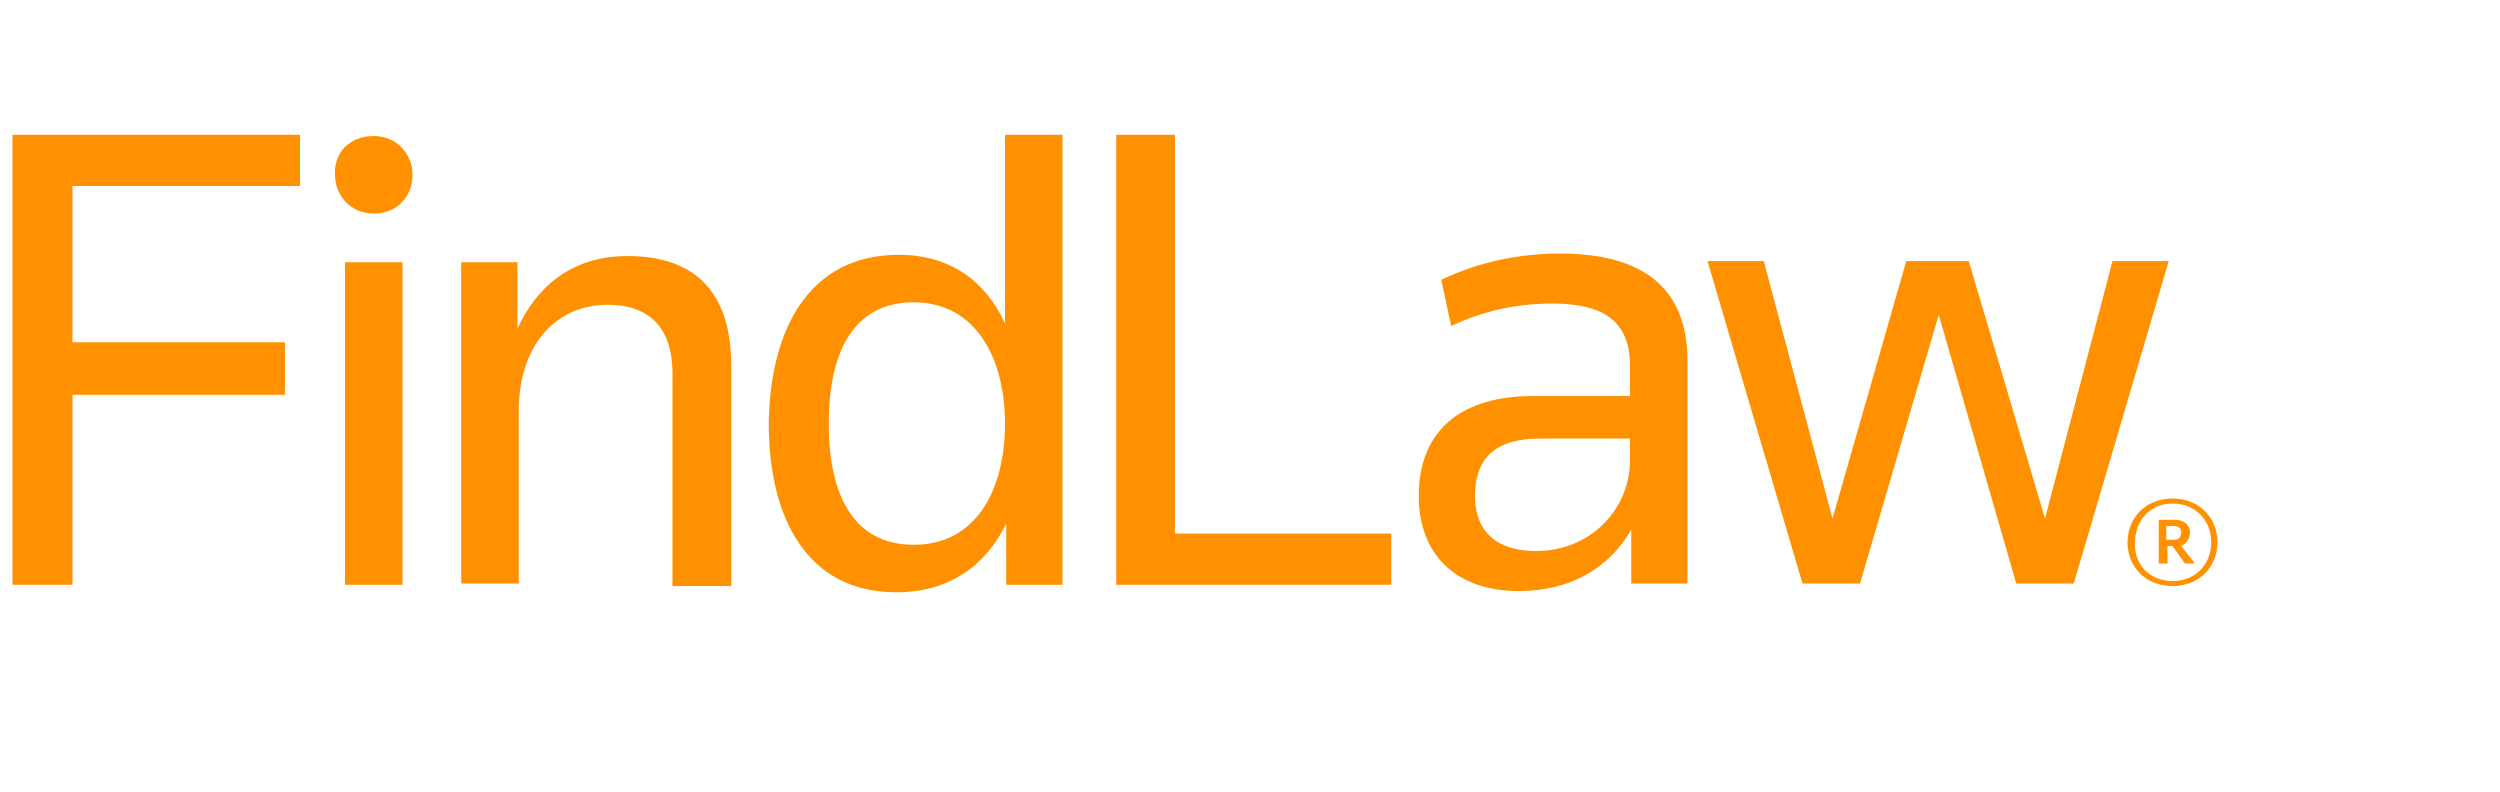
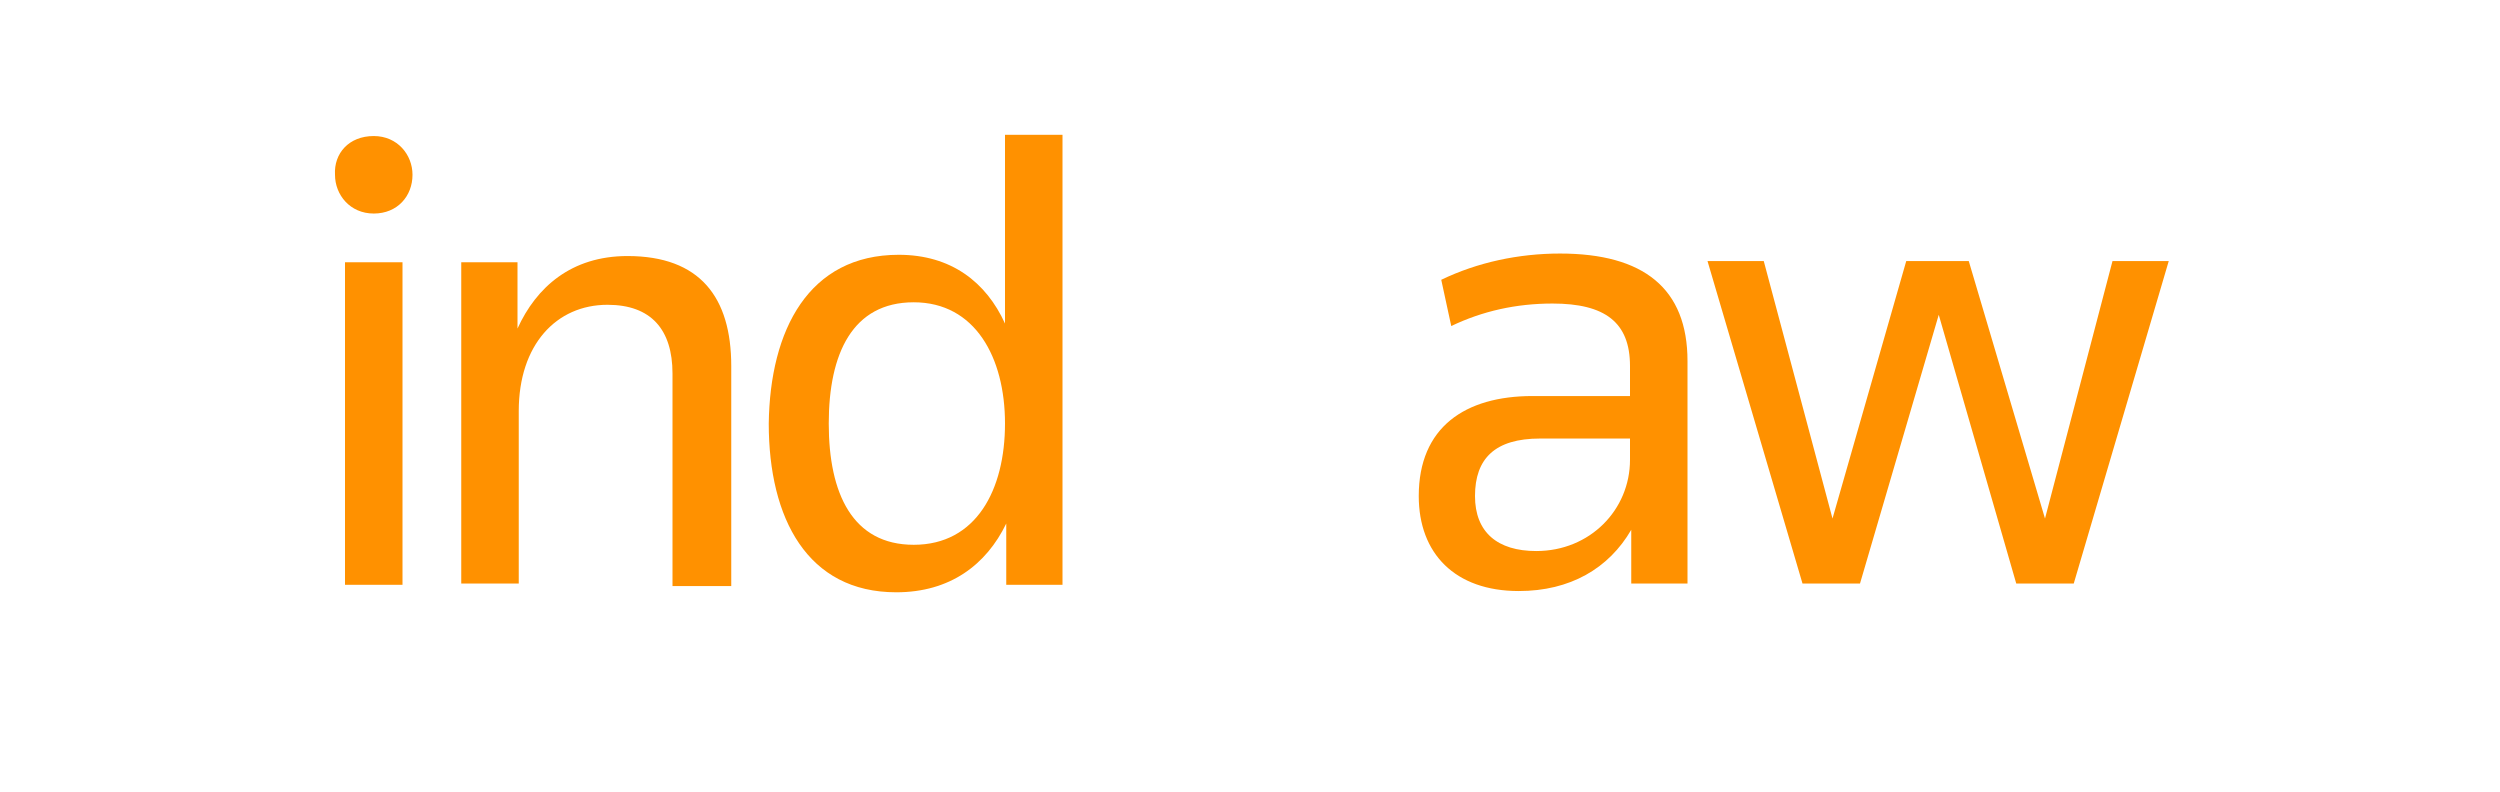
<svg xmlns="http://www.w3.org/2000/svg" class="fl-header-bar__logo" x="0px" y="0px" width="202px" height="64px" viewBox="0 0 200 63" style="enable-background:new 0 0 200 63;" xml:space="preserve">
  <style type="text/css">                    .st0{fill:#FF9100;}                </style>
  <g>
-     <path class="st0" d="M1,10.6h23v4.1H5.8v12.5h17v4.2h-17v15.2H1V10.6z" />
    <path class="st0" d="M29.9,10.7c1.9,0,3.1,1.5,3.1,3.1c0,1.7-1.2,3.1-3.1,3.1c-1.9,0-3.1-1.5-3.1-3.1   C26.7,12.1,27.9,10.7,29.9,10.7z M27.6,46.6V20.8h4.6v25.8H27.6z" />
    <path class="st0" d="M53.8,46.6V29.7c0-3.5-1.7-5.5-5.2-5.5c-4.1,0-7.1,3.2-7.1,8.5v13.8h-4.6V20.8h4.5v5.3   c1.5-3.3,4.3-5.8,8.8-5.8c5.8,0,8.3,3.3,8.3,8.8v17.6H53.8z" />
    <path class="st0" d="M71.9,20.2c4.2,0,7,2.2,8.5,5.5V10.6h4.6v36h-4.5v-4.9c-1.6,3.3-4.5,5.5-8.8,5.5c-7.1,0-10.2-5.9-10.2-13.5   C61.6,26.2,64.7,20.2,71.9,20.2z M73.1,43.4c5,0,7.3-4.4,7.3-9.7c0-5.3-2.4-9.7-7.3-9.7c-4.9,0-6.8,4.1-6.8,9.7   C66.3,39.3,68.2,43.4,73.1,43.4z" />
-     <path class="st0" d="M89.3,10.6H94v31.9h17.3v4.1h-22V10.6z" />
    <path class="st0" d="M130.5,46.6v-4.4c-1.8,3.1-4.9,4.9-9,4.9c-5.1,0-8-3-8-7.6c0-5.5,3.7-8,9.1-8h7.8v-2.4c0-3.5-2-5-6.2-5   c-2.9,0-5.6,0.6-8.1,1.8l-0.8-3.7c2.9-1.4,6.2-2.1,9.5-2.1c6.7,0,10.2,2.8,10.2,8.6v17.8H130.5z M130.3,34.9h-7.1   c-3.6,0-5.2,1.6-5.2,4.6c0,2.9,1.8,4.4,4.9,4.4c4.3,0,7.5-3.3,7.5-7.3V34.9z" />
    <path class="st0" d="M163.6,41.3l5.4-20.6h4.5l-7.6,25.8h-4.6l-6.2-21.5l-6.3,21.5h-4.6l-7.6-25.8h4.5l5.5,20.6l5.9-20.6h5   L163.6,41.3z" />
-     <path class="st0" d="M173.8,39.7c2.2,0,3.6,1.6,3.6,3.5c0,1.9-1.4,3.5-3.6,3.5c-2.2,0-3.6-1.6-3.6-3.5   C170.2,41.3,171.6,39.7,173.8,39.7z M173.8,46.3c1.9,0,3.1-1.4,3.1-3.1c0-1.7-1.2-3.1-3.1-3.1c-1.8,0-3,1.4-3,3.1   C170.7,45,172,46.3,173.8,46.3z M174.5,43.5l1.1,1.4h-0.8l-1-1.4h-0.4v1.4h-0.7v-3.5h1.3c0.7,0,1.2,0.4,1.2,1   C175.2,42.9,174.9,43.3,174.5,43.5z M173.9,41.9h-0.6V43h0.6c0.4,0,0.6-0.2,0.6-0.6C174.5,42.1,174.3,41.9,173.9,41.9z" />
  </g>
</svg>